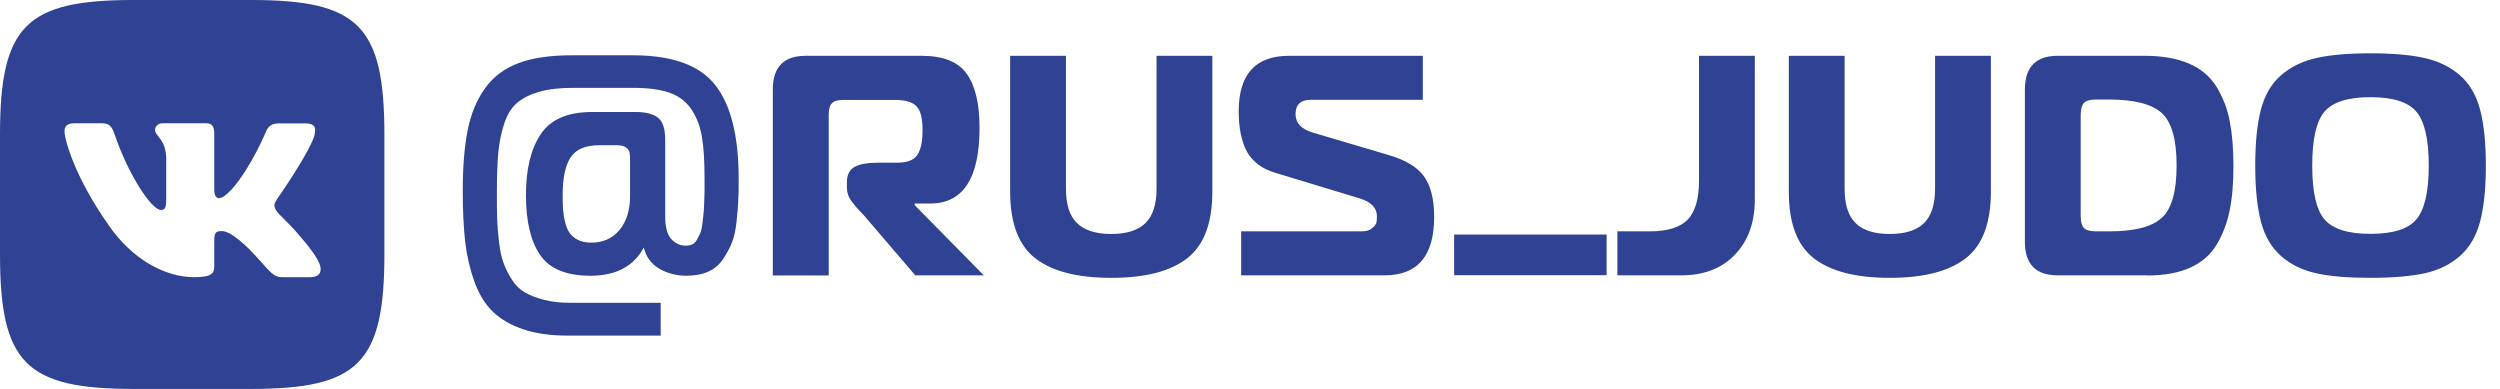
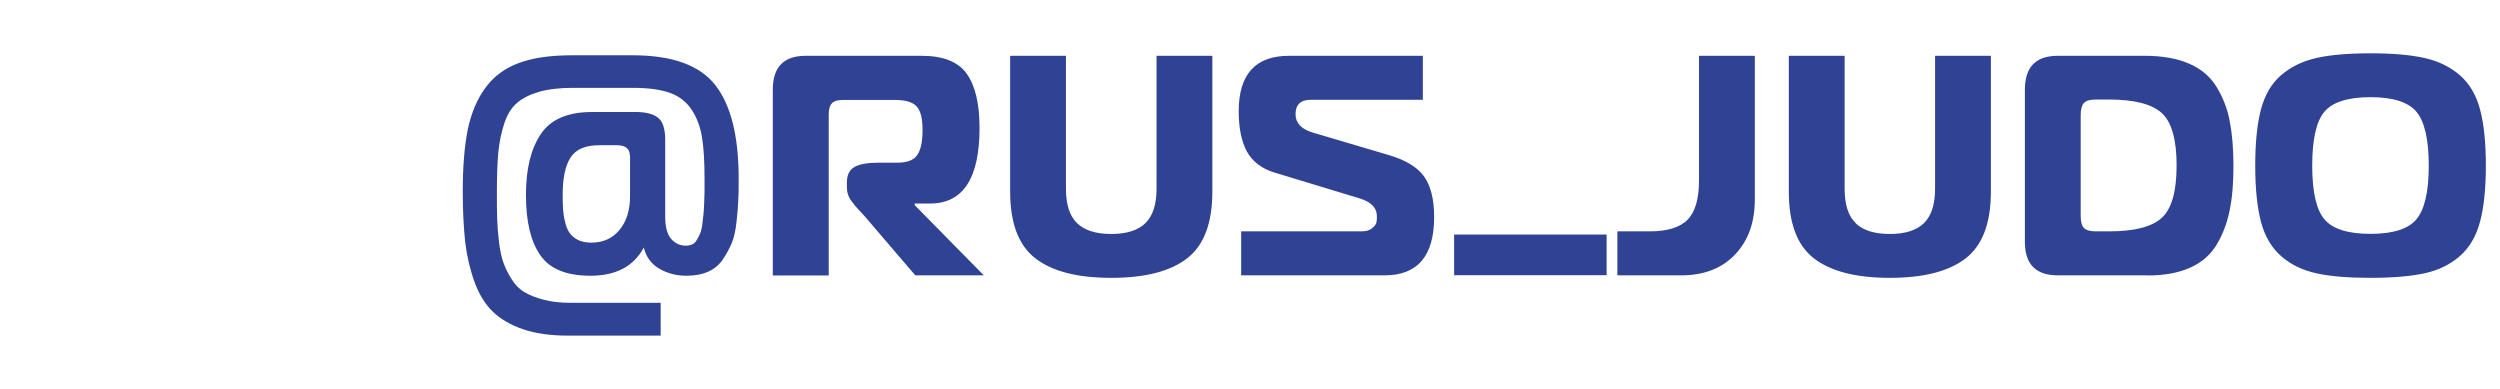
<svg xmlns="http://www.w3.org/2000/svg" width="167" height="26" viewBox="0 0 167 26" fill="none">
-   <path fill-rule="evenodd" clip-rule="evenodd" d="M21.014 8.947C21.127 8.543 21.014 8.245 20.451 8.245H18.578C18.101 8.245 17.884 8.508 17.772 8.78C17.772 8.78 16.818 11.122 15.474 12.657C15.032 13.095 14.842 13.236 14.607 13.236C14.486 13.236 14.313 13.095 14.313 12.692V8.938C14.313 8.455 14.174 8.236 13.784 8.236H10.836C10.542 8.236 10.36 8.464 10.36 8.666C10.36 9.122 11.036 9.227 11.105 10.517V13.306C11.105 13.92 10.992 14.025 10.75 14.025C10.117 14.025 8.574 11.674 7.655 8.973C7.481 8.455 7.299 8.236 6.823 8.236H4.95C4.421 8.236 4.309 8.499 4.309 8.771C4.309 9.271 4.941 11.762 7.265 15.051C8.808 17.297 10.992 18.516 12.978 18.516C14.165 18.516 14.313 18.244 14.313 17.779V16.086C14.313 15.542 14.425 15.437 14.798 15.437C15.076 15.437 15.552 15.569 16.662 16.656C17.928 17.946 18.136 18.516 18.855 18.516H20.728C21.265 18.516 21.526 18.244 21.378 17.718C21.205 17.183 20.598 16.411 19.8 15.498C19.358 14.981 18.708 14.411 18.509 14.139C18.231 13.771 18.309 13.613 18.509 13.297C18.509 13.297 20.789 10.043 21.031 8.947M8.903 0H16.775C23.962 0 25.678 1.728 25.678 9.008V16.972C25.678 24.243 23.962 25.98 16.775 25.98H8.903C1.716 25.98 0 24.243 0 16.972V9.008C0 1.737 1.716 0 8.903 0Z" fill="#2F4294" />
  <path d="M155.271 7.464C154.725 8.113 154.456 9.315 154.456 11.06C154.456 12.806 154.725 14.007 155.271 14.648C155.817 15.297 156.84 15.621 158.348 15.621C159.857 15.621 160.88 15.297 161.417 14.648C161.963 13.999 162.241 12.806 162.241 11.06C162.241 9.315 161.963 8.113 161.417 7.464C160.871 6.815 159.848 6.491 158.348 6.491C156.849 6.491 155.817 6.815 155.271 7.464ZM154.725 3.877C155.644 3.666 156.857 3.561 158.348 3.561C159.839 3.561 161.044 3.666 161.972 3.877C162.9 4.087 163.68 4.473 164.321 5.026C164.963 5.587 165.414 6.35 165.665 7.306C165.925 8.271 166.055 9.517 166.055 11.06C166.055 12.604 165.925 13.85 165.665 14.814C165.414 15.77 164.963 16.542 164.321 17.104C163.68 17.665 162.9 18.051 161.972 18.253C161.053 18.454 159.839 18.56 158.348 18.56C156.857 18.56 155.652 18.463 154.725 18.253C153.797 18.051 153.008 17.665 152.375 17.104C151.734 16.542 151.283 15.77 151.032 14.814C150.78 13.85 150.65 12.604 150.65 11.06C150.65 9.517 150.78 8.271 151.032 7.306C151.292 6.341 151.734 5.578 152.375 5.026C153.017 4.473 153.797 4.087 154.725 3.877ZM138.99 7.71V14.411C138.99 14.806 139.06 15.078 139.207 15.227C139.354 15.384 139.623 15.455 140.03 15.455H140.88C142.579 15.455 143.75 15.156 144.408 14.551C145.067 13.946 145.397 12.788 145.397 11.052C145.397 9.315 145.067 8.157 144.408 7.552C143.75 6.955 142.579 6.648 140.88 6.648H140.03C139.623 6.648 139.354 6.719 139.207 6.877C139.068 7.026 138.99 7.306 138.99 7.692V7.71ZM143.463 18.393H137.456C135.991 18.393 135.262 17.647 135.262 16.148V5.991C135.262 4.482 135.991 3.728 137.456 3.728H143.273C144.452 3.728 145.431 3.903 146.238 4.254C147.044 4.605 147.651 5.122 148.067 5.806C148.483 6.491 148.786 7.245 148.942 8.078C149.107 8.911 149.194 9.903 149.194 11.069C149.194 12.236 149.116 13.209 148.942 14.043C148.778 14.876 148.492 15.639 148.084 16.323C147.677 17.007 147.087 17.525 146.316 17.875C145.535 18.226 144.582 18.402 143.455 18.402L143.463 18.393ZM123.949 14.902C124.435 15.384 125.206 15.63 126.238 15.63C127.27 15.63 128.032 15.384 128.527 14.902C129.012 14.42 129.263 13.657 129.263 12.613V3.728H132.991V12.797C132.991 14.911 132.428 16.393 131.301 17.262C130.174 18.13 128.492 18.56 126.238 18.56C123.984 18.56 122.302 18.13 121.175 17.262C120.048 16.393 119.493 14.911 119.493 12.797V3.728H123.221V12.613C123.221 13.657 123.464 14.428 123.958 14.902H123.949ZM108.041 18.393V15.455H110.2C111.388 15.455 112.237 15.191 112.74 14.665C113.243 14.148 113.494 13.271 113.494 12.043V3.728H117.222V13.323C117.222 14.849 116.789 16.069 115.904 16.998C115.029 17.928 113.824 18.393 112.298 18.393H108.05H108.041ZM97.136 15.665H107.322V18.384H97.136V15.665ZM82.91 18.393V15.455H90.946C91.249 15.455 91.483 15.393 91.648 15.253C91.813 15.121 91.908 14.998 91.943 14.876C91.969 14.762 91.978 14.613 91.978 14.455C91.978 13.893 91.605 13.499 90.859 13.262L85.19 11.543C84.297 11.28 83.664 10.797 83.291 10.122C82.927 9.438 82.745 8.543 82.745 7.438C82.745 4.964 83.863 3.728 86.1 3.728H95.046V6.666H87.556C86.88 6.666 86.542 6.991 86.542 7.631C86.542 8.218 86.932 8.631 87.704 8.859L92.801 10.367C93.893 10.692 94.665 11.157 95.116 11.771C95.567 12.385 95.801 13.297 95.801 14.49C95.801 17.095 94.7 18.393 92.489 18.393H82.927H82.91ZM71.943 14.902C72.437 15.384 73.2 15.63 74.232 15.63C75.263 15.63 76.026 15.384 76.52 14.902C77.006 14.42 77.257 13.657 77.257 12.613V3.728H80.985V12.797C80.985 14.911 80.421 16.393 79.294 17.262C78.168 18.13 76.486 18.56 74.232 18.56C71.978 18.56 70.296 18.13 69.169 17.262C68.042 16.393 67.478 14.911 67.478 12.797V3.728H71.206V12.613C71.206 13.657 71.449 14.428 71.943 14.902ZM51.623 18.393V5.991C51.623 4.482 52.351 3.728 53.816 3.728H61.566C62.997 3.728 64.002 4.122 64.574 4.921C65.147 5.719 65.433 6.929 65.433 8.543C65.433 11.911 64.332 13.595 62.138 13.595H61.098V13.7L65.719 18.393H61.141L57.873 14.578C57.821 14.507 57.708 14.385 57.544 14.209C57.379 14.034 57.249 13.893 57.171 13.806C57.093 13.7 56.989 13.586 56.876 13.428C56.764 13.279 56.685 13.121 56.642 12.972C56.59 12.823 56.573 12.665 56.573 12.516V12.183C56.573 11.683 56.746 11.332 57.093 11.148C57.44 10.955 57.968 10.867 58.705 10.867H59.928C60.595 10.867 61.037 10.701 61.271 10.359C61.505 10.025 61.627 9.464 61.627 8.683C61.627 7.903 61.497 7.403 61.237 7.113C60.977 6.824 60.491 6.675 59.789 6.675H56.33C55.966 6.675 55.723 6.745 55.576 6.894C55.428 7.043 55.359 7.298 55.359 7.657V18.402H51.631L51.623 18.393ZM42.078 10.411C42.078 9.938 41.792 9.701 41.211 9.701H40.032C39.104 9.701 38.472 9.973 38.116 10.517C37.761 11.06 37.587 11.894 37.587 13.016C37.587 13.402 37.596 13.736 37.613 13.99C37.631 14.253 37.674 14.534 37.752 14.841C37.821 15.148 37.925 15.393 38.064 15.577C38.194 15.762 38.385 15.911 38.619 16.034C38.862 16.148 39.157 16.209 39.495 16.209C40.292 16.209 40.925 15.919 41.393 15.349C41.853 14.779 42.087 14.034 42.087 13.113V10.429L42.078 10.411ZM44.15 22.419H37.917C36.772 22.419 35.784 22.279 34.952 21.998C34.128 21.717 33.452 21.331 32.932 20.831C32.42 20.34 32.004 19.674 31.701 18.84C31.398 18.007 31.189 17.121 31.077 16.183C30.973 15.235 30.912 14.104 30.912 12.779C30.912 11.139 31.025 9.78 31.241 8.683C31.467 7.587 31.848 6.657 32.412 5.885C32.967 5.114 33.712 4.561 34.657 4.21C35.593 3.859 36.781 3.693 38.22 3.693H42.26C44.895 3.693 46.733 4.35 47.782 5.684C48.822 7.008 49.343 9.096 49.343 11.929C49.343 12.525 49.343 13.008 49.317 13.358C49.308 13.718 49.265 14.192 49.204 14.779C49.143 15.376 49.039 15.849 48.892 16.209C48.745 16.569 48.554 16.928 48.302 17.305C48.051 17.683 47.722 17.963 47.305 18.147C46.898 18.331 46.413 18.419 45.858 18.419C45.181 18.419 44.575 18.261 44.037 17.946C43.5 17.63 43.153 17.156 43.006 16.534C42.329 17.797 41.142 18.419 39.443 18.419C37.839 18.419 36.72 17.963 36.088 17.042C35.455 16.13 35.134 14.797 35.134 13.034C35.134 11.271 35.463 9.964 36.114 8.973C36.772 7.982 37.908 7.482 39.547 7.482H42.468C43.127 7.482 43.63 7.605 43.95 7.859C44.28 8.113 44.436 8.613 44.436 9.367V14.463C44.436 15.156 44.566 15.656 44.835 15.963C45.103 16.262 45.433 16.411 45.814 16.411C45.962 16.411 46.1 16.384 46.23 16.332C46.352 16.279 46.456 16.183 46.543 16.034C46.621 15.893 46.699 15.753 46.759 15.621C46.82 15.481 46.872 15.288 46.907 15.034C46.941 14.779 46.967 14.569 46.985 14.385C47.011 14.209 47.019 13.937 47.037 13.595C47.054 13.253 47.063 12.99 47.063 12.797V11.929C47.063 10.78 47.011 9.859 46.889 9.148C46.777 8.447 46.534 7.824 46.187 7.306C45.832 6.78 45.346 6.412 44.722 6.192C44.089 5.973 43.274 5.868 42.269 5.868H38.289C37.379 5.868 36.616 5.956 36.018 6.131C35.411 6.306 34.917 6.552 34.544 6.868C34.172 7.184 33.886 7.64 33.686 8.245C33.487 8.85 33.357 9.49 33.288 10.166C33.227 10.832 33.192 11.709 33.192 12.779C33.192 13.516 33.192 14.121 33.209 14.578C33.227 15.042 33.261 15.56 33.331 16.148C33.4 16.735 33.504 17.209 33.634 17.56C33.764 17.919 33.946 18.288 34.18 18.656C34.414 19.033 34.7 19.323 35.047 19.524C35.394 19.726 35.819 19.893 36.322 20.024C36.825 20.156 37.405 20.226 38.064 20.226H44.133V22.401L44.15 22.419Z" fill="#2F4294" />
</svg>